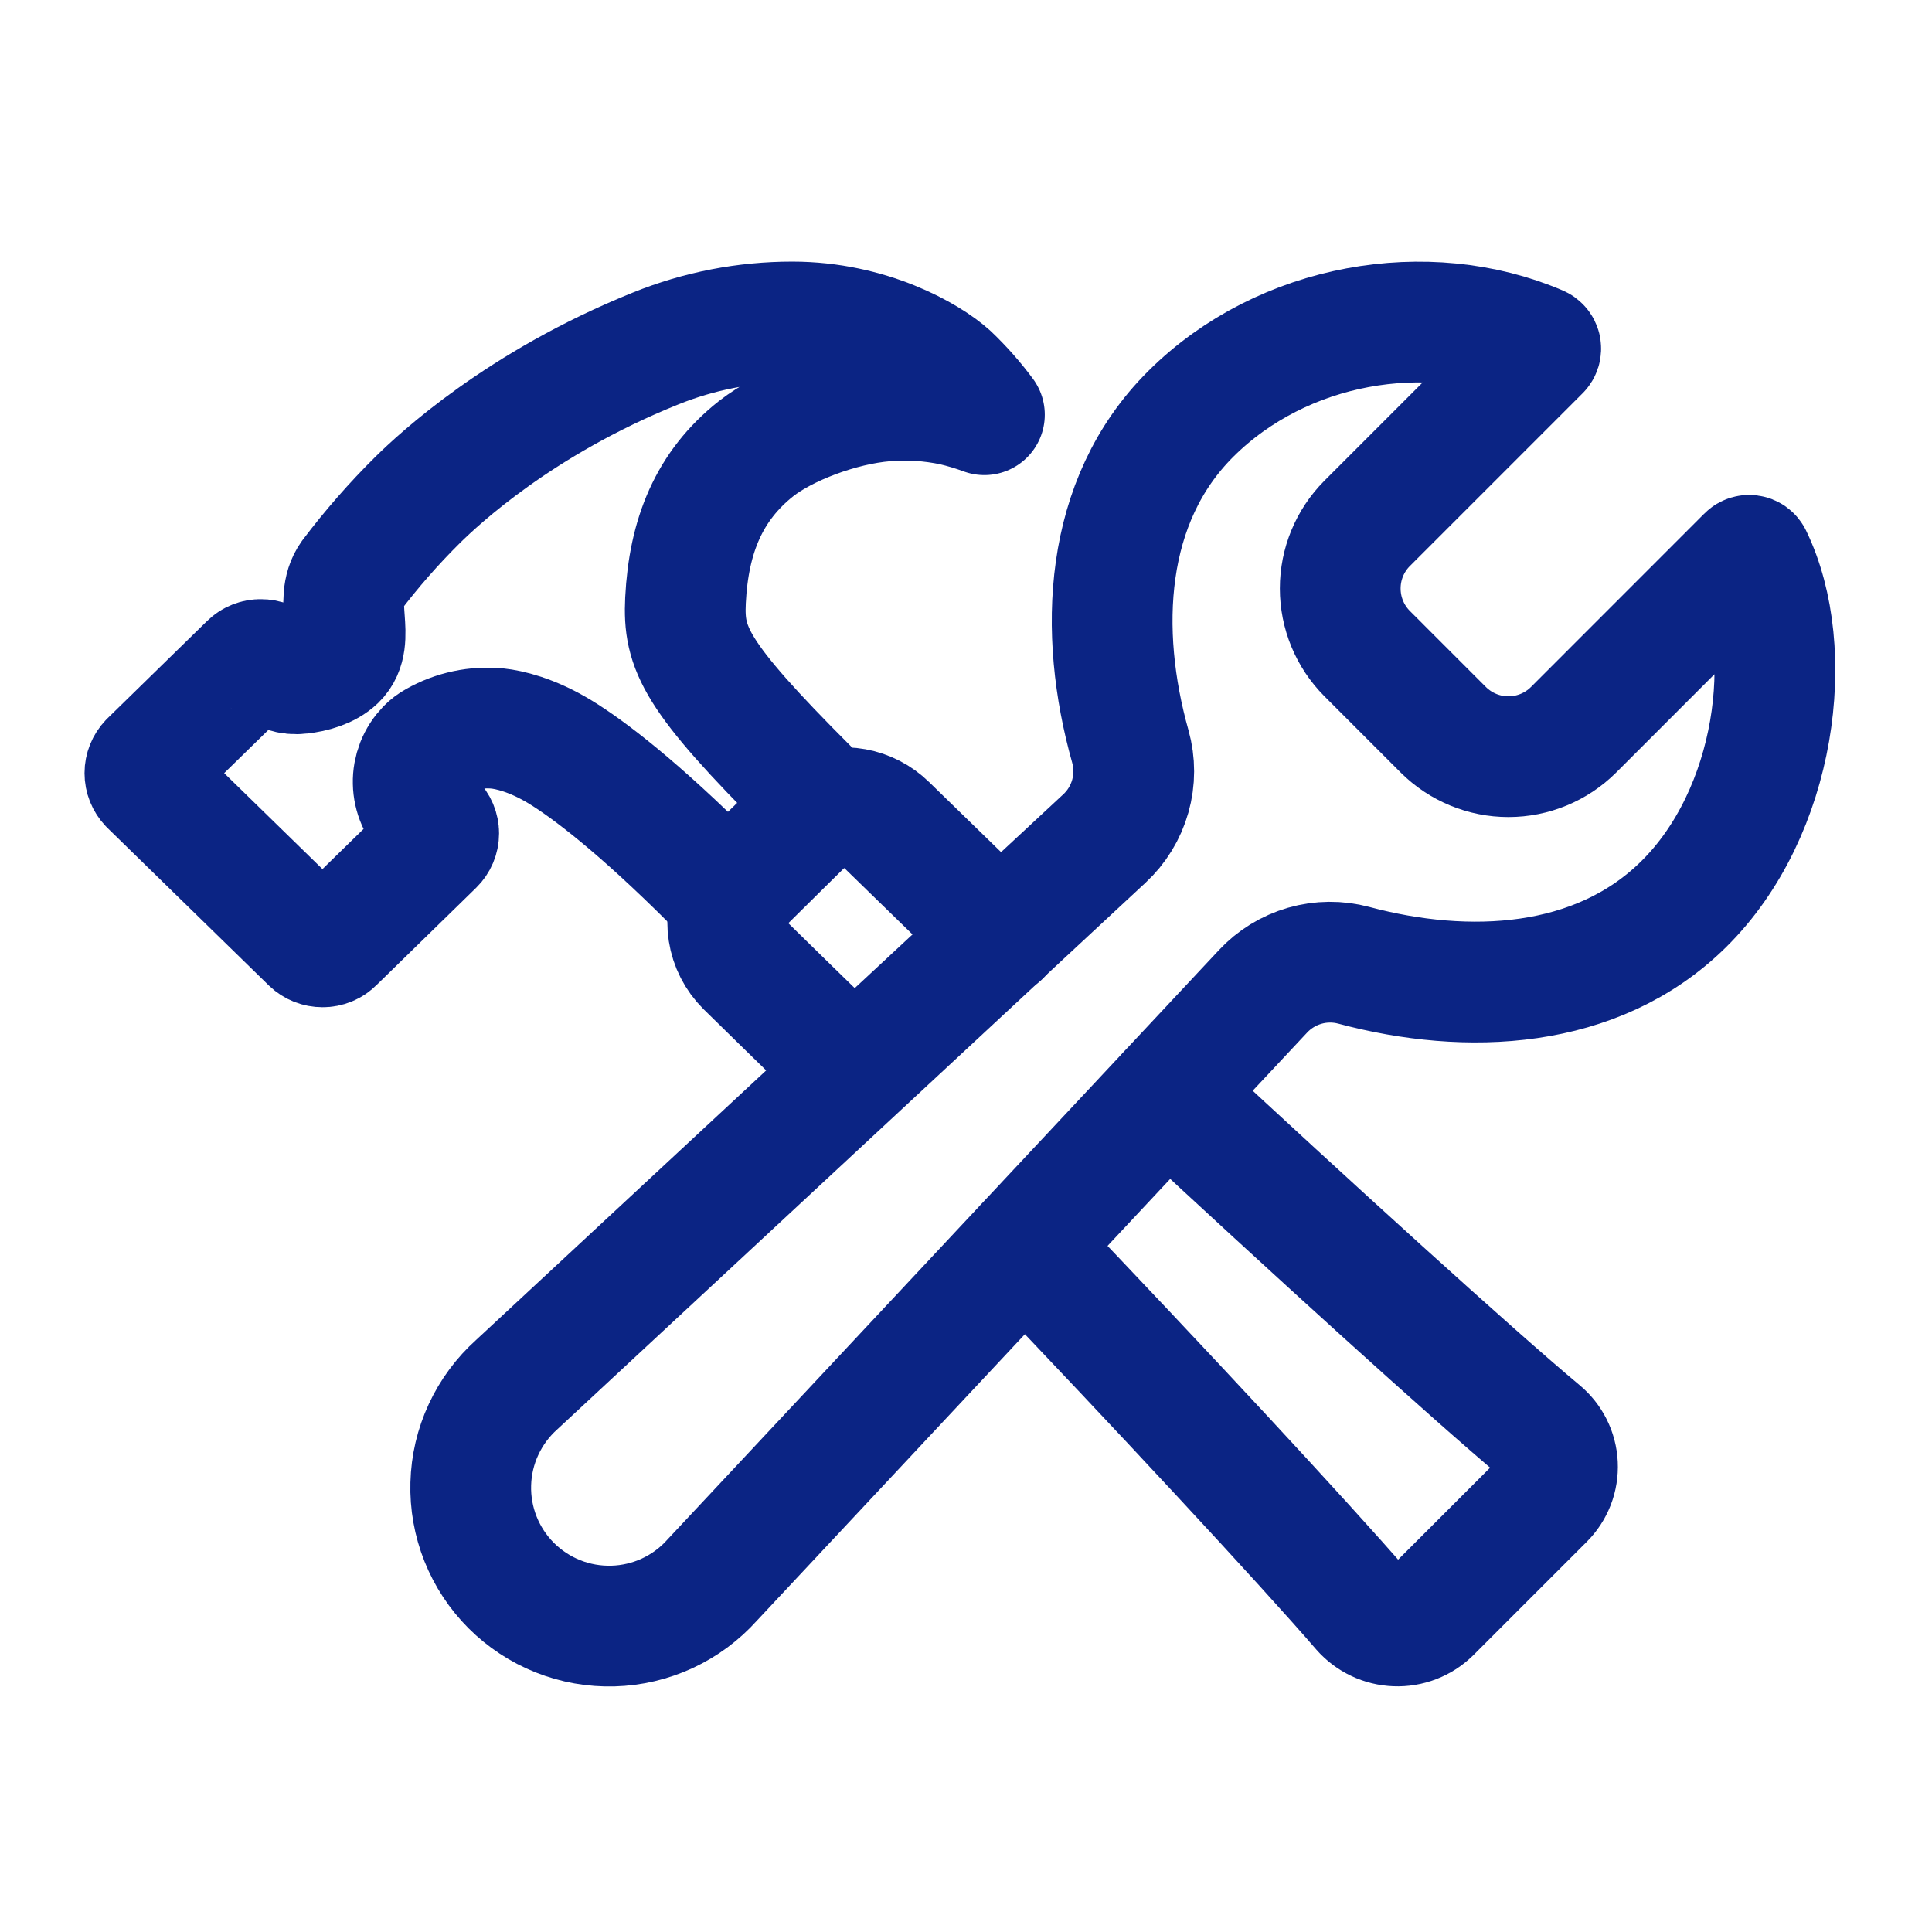
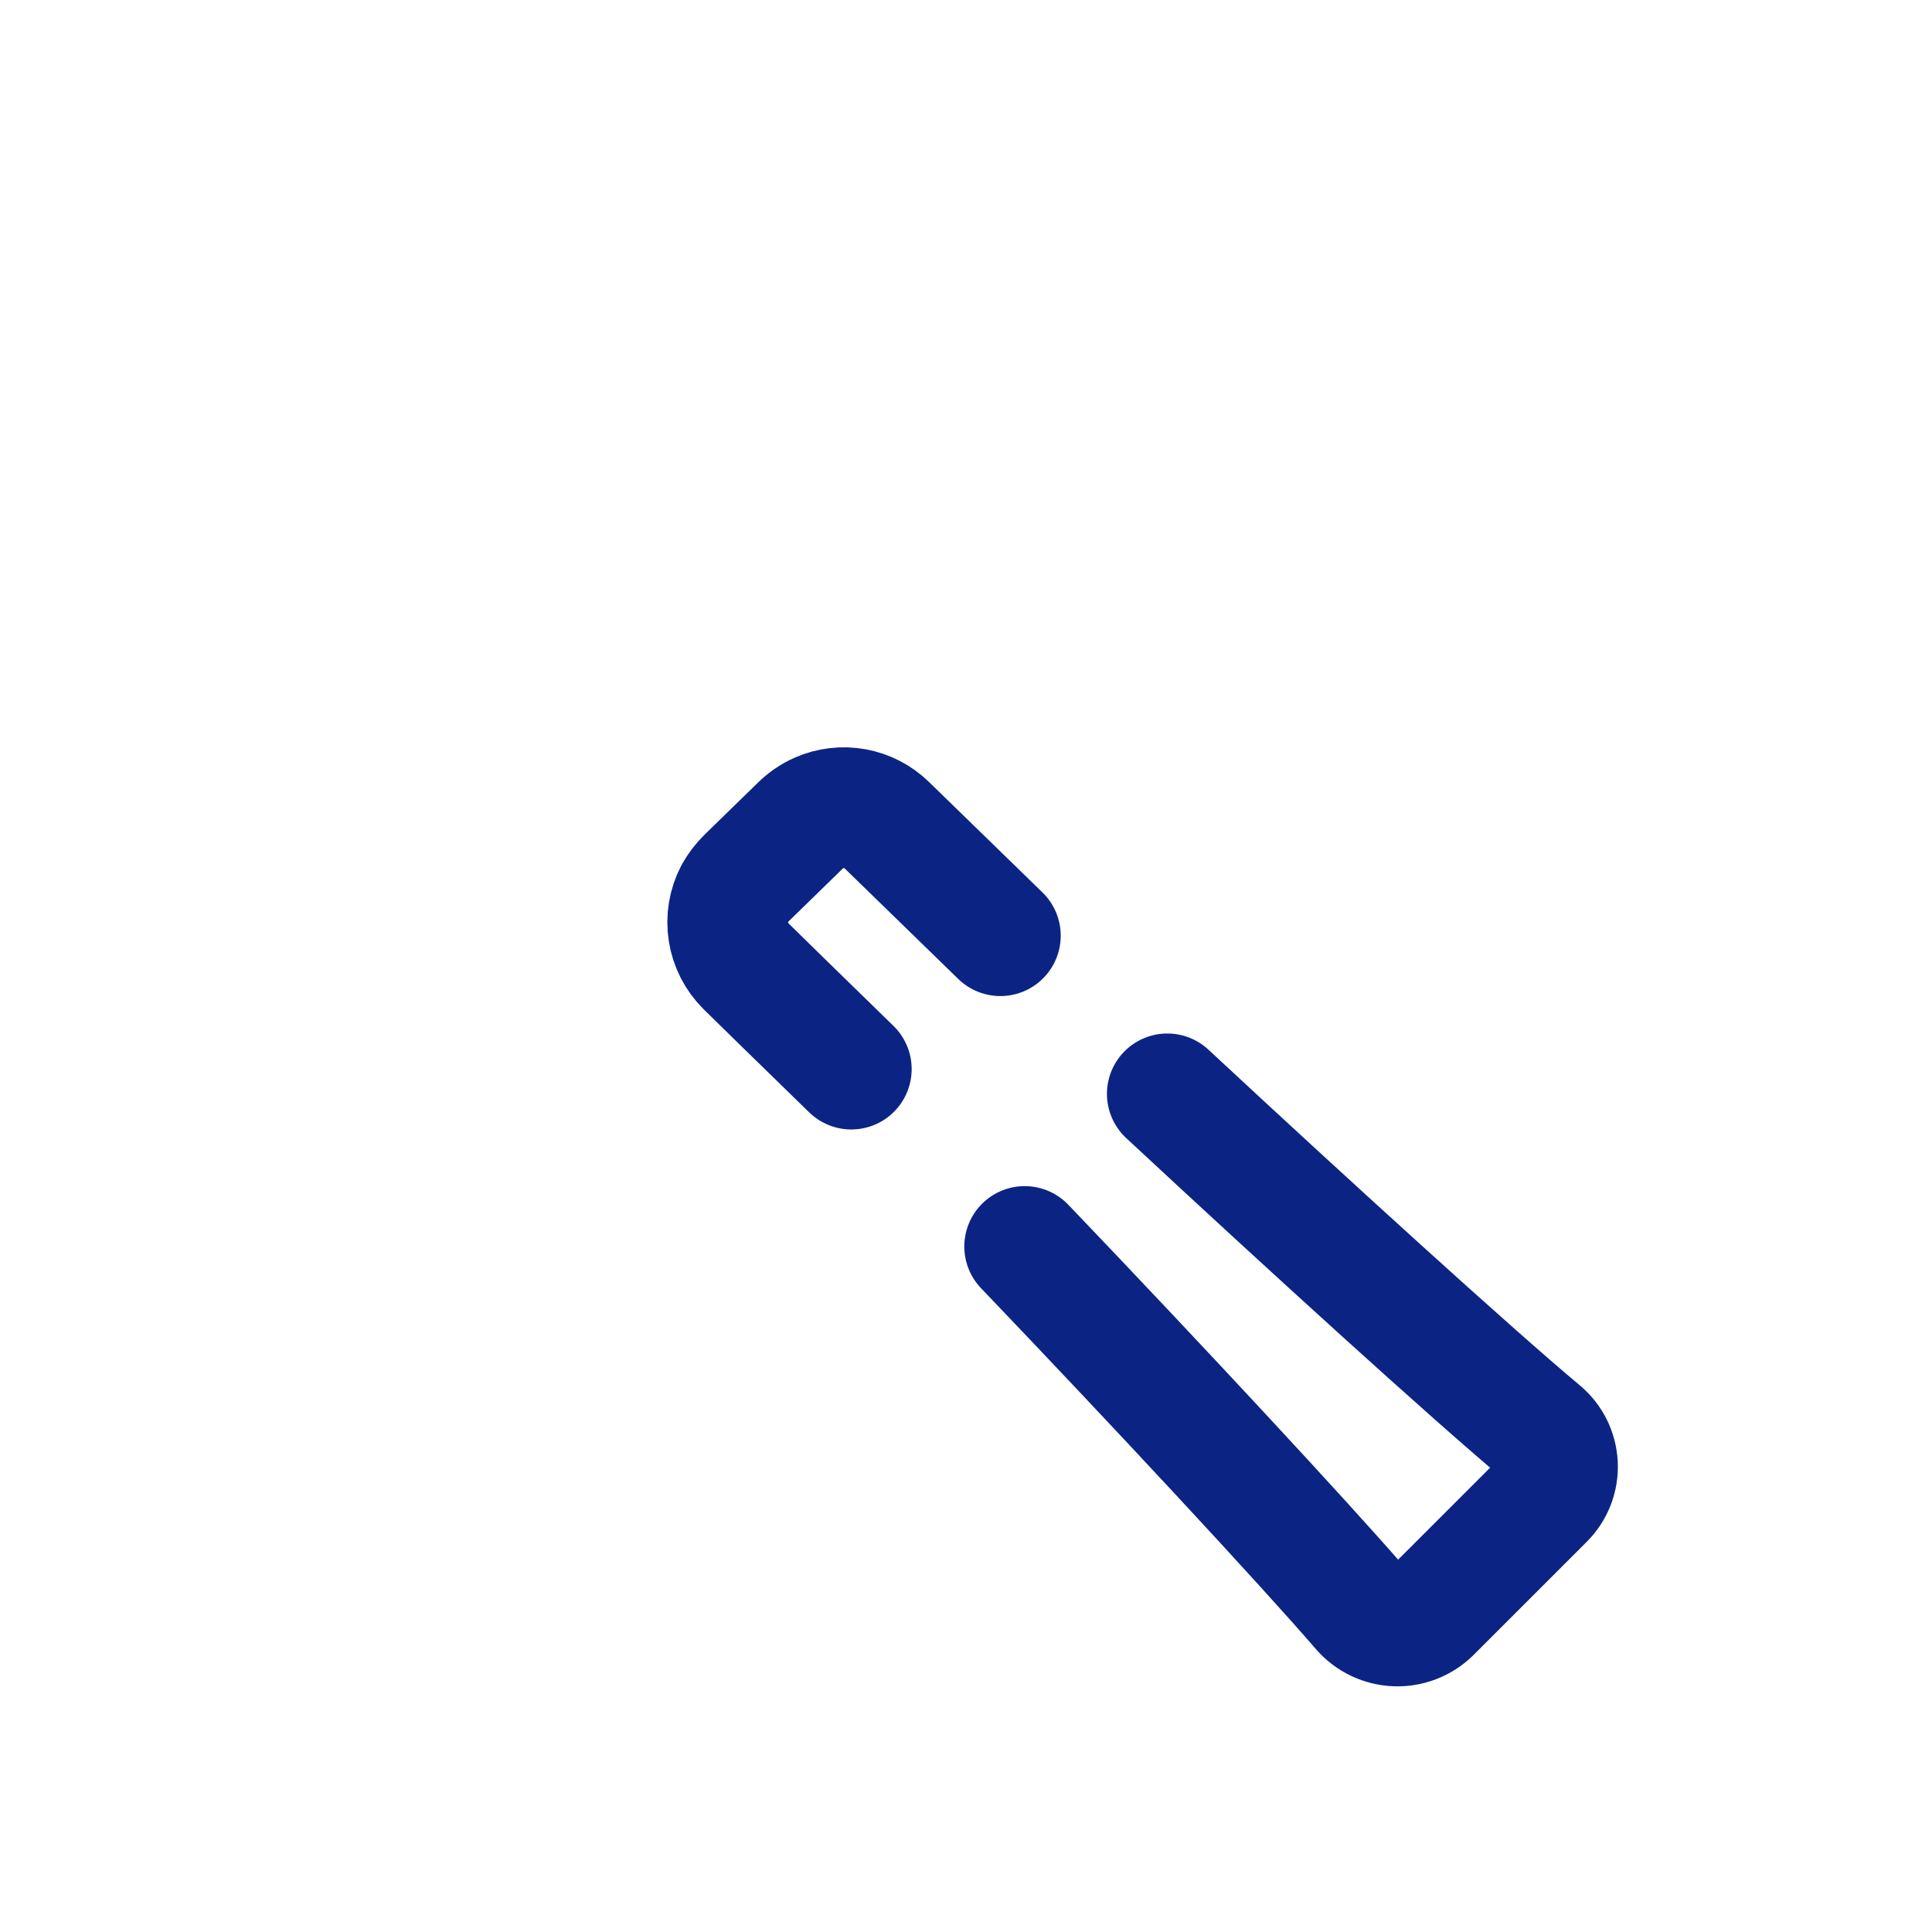
<svg xmlns="http://www.w3.org/2000/svg" width="64" height="64" viewBox="0 0 64 64" fill="none">
-   <path d="M52.123 24.178C51.55 24.747 50.776 25.066 49.968 25.066C49.161 25.066 48.387 24.747 47.814 24.178L45.285 21.648C44.716 21.076 44.397 20.302 44.397 19.494C44.397 18.687 44.716 17.913 45.285 17.341L51.01 11.616C51.021 11.605 51.029 11.591 51.034 11.576C51.038 11.562 51.039 11.546 51.037 11.53C51.034 11.515 51.027 11.501 51.017 11.489C51.008 11.476 50.995 11.467 50.981 11.461C47.287 9.879 42.495 10.683 39.454 13.704C36.542 16.594 36.377 20.934 37.444 24.728C37.595 25.267 37.595 25.837 37.442 26.376C37.29 26.915 36.992 27.401 36.581 27.781L17.119 45.866C16.655 46.282 16.28 46.788 16.018 47.354C15.755 47.919 15.611 48.533 15.595 49.156C15.577 49.779 15.688 50.4 15.918 50.979C16.149 51.558 16.495 52.084 16.936 52.525C17.378 52.965 17.904 53.312 18.483 53.542C19.062 53.773 19.683 53.882 20.306 53.865C20.929 53.848 21.543 53.703 22.108 53.441C22.674 53.178 23.18 52.803 23.595 52.339L41.836 32.843C42.212 32.439 42.691 32.145 43.222 31.992C43.752 31.839 44.315 31.834 44.848 31.977C48.612 32.983 52.89 32.794 55.767 29.959C58.86 26.913 59.527 21.529 58.029 18.448C58.022 18.434 58.012 18.422 58 18.413C57.988 18.404 57.973 18.398 57.958 18.396C57.944 18.394 57.928 18.395 57.914 18.4C57.9 18.404 57.886 18.412 57.876 18.423L52.123 24.178Z" stroke="#0B2484" stroke-width="4" stroke-miterlimit="10" stroke-linecap="round" />
  <path d="M28.2 35.415C26.233 33.503 25.332 32.613 24.712 32.008C24.402 31.699 24.198 31.3 24.131 30.868C24.063 30.436 24.136 29.994 24.337 29.606C24.444 29.415 24.576 29.24 24.731 29.086L26.495 27.366C26.678 27.183 26.892 27.035 27.129 26.93C27.501 26.765 27.915 26.716 28.316 26.788C28.717 26.861 29.087 27.052 29.379 27.337C29.992 27.933 31.115 29.025 33.138 30.996" stroke="#0B2484" stroke-width="4" stroke-linecap="round" stroke-linejoin="round" />
  <path d="M38.669 36.236C43.275 40.522 48.863 45.604 51.043 47.419C51.206 47.554 51.339 47.721 51.434 47.91C51.528 48.099 51.582 48.305 51.592 48.516C51.602 48.727 51.568 48.938 51.492 49.135C51.415 49.332 51.298 49.511 51.149 49.66L47.394 53.414C47.241 53.563 47.059 53.68 46.86 53.757C46.66 53.834 46.447 53.87 46.234 53.861C46.02 53.853 45.811 53.802 45.618 53.71C45.425 53.619 45.252 53.489 45.111 53.329C43.252 51.171 38.239 45.779 33.944 41.292" stroke="#0B2484" stroke-width="4" stroke-linecap="round" stroke-linejoin="round" />
-   <path d="M4.951 25.234L8.259 22.001C8.31 21.951 8.37 21.912 8.436 21.886C8.502 21.86 8.572 21.847 8.643 21.849C8.786 21.847 8.923 21.902 9.027 22.001C9.146 22.119 9.292 22.209 9.451 22.263C9.611 22.317 9.781 22.334 9.948 22.312C10.379 22.265 10.839 22.133 11.137 21.849C11.812 21.197 11.031 19.911 11.625 19.088C12.304 18.188 13.048 17.338 13.85 16.546C14.525 15.885 17.207 13.36 21.714 11.546C23.155 10.963 24.695 10.665 26.249 10.666C28.791 10.666 30.749 11.791 31.453 12.429C31.876 12.831 32.263 13.269 32.61 13.738C32.271 13.613 31.925 13.509 31.574 13.427C30.835 13.27 30.077 13.222 29.324 13.285C27.824 13.408 26.015 14.102 25.049 14.86C23.485 16.097 22.814 17.753 22.708 19.889C22.631 21.478 23.014 22.375 26.769 26.132C26.897 26.275 26.965 26.462 26.958 26.655C26.951 26.847 26.869 27.029 26.731 27.162L24.681 29.187C24.538 29.327 24.347 29.406 24.147 29.408C23.947 29.41 23.753 29.334 23.608 29.197C21.14 26.729 19.485 25.475 18.546 24.904C17.606 24.334 16.851 24.173 16.487 24.134C15.773 24.063 15.056 24.215 14.432 24.569C14.322 24.629 14.222 24.705 14.135 24.794C13.989 24.945 13.874 25.123 13.797 25.319C13.721 25.515 13.683 25.723 13.688 25.933C13.692 26.143 13.738 26.35 13.823 26.543C13.908 26.735 14.03 26.908 14.182 27.053L14.374 27.233C14.424 27.282 14.464 27.34 14.491 27.404C14.518 27.468 14.532 27.537 14.532 27.607C14.532 27.676 14.518 27.745 14.491 27.809C14.464 27.873 14.424 27.931 14.374 27.98L11.069 31.207C11.019 31.258 10.96 31.298 10.894 31.325C10.828 31.352 10.757 31.366 10.686 31.365C10.543 31.366 10.405 31.312 10.302 31.213L4.951 25.99C4.854 25.888 4.8 25.753 4.8 25.612C4.8 25.471 4.854 25.336 4.951 25.234Z" stroke="#0B2484" stroke-width="4" stroke-linecap="round" stroke-linejoin="round" />
</svg>